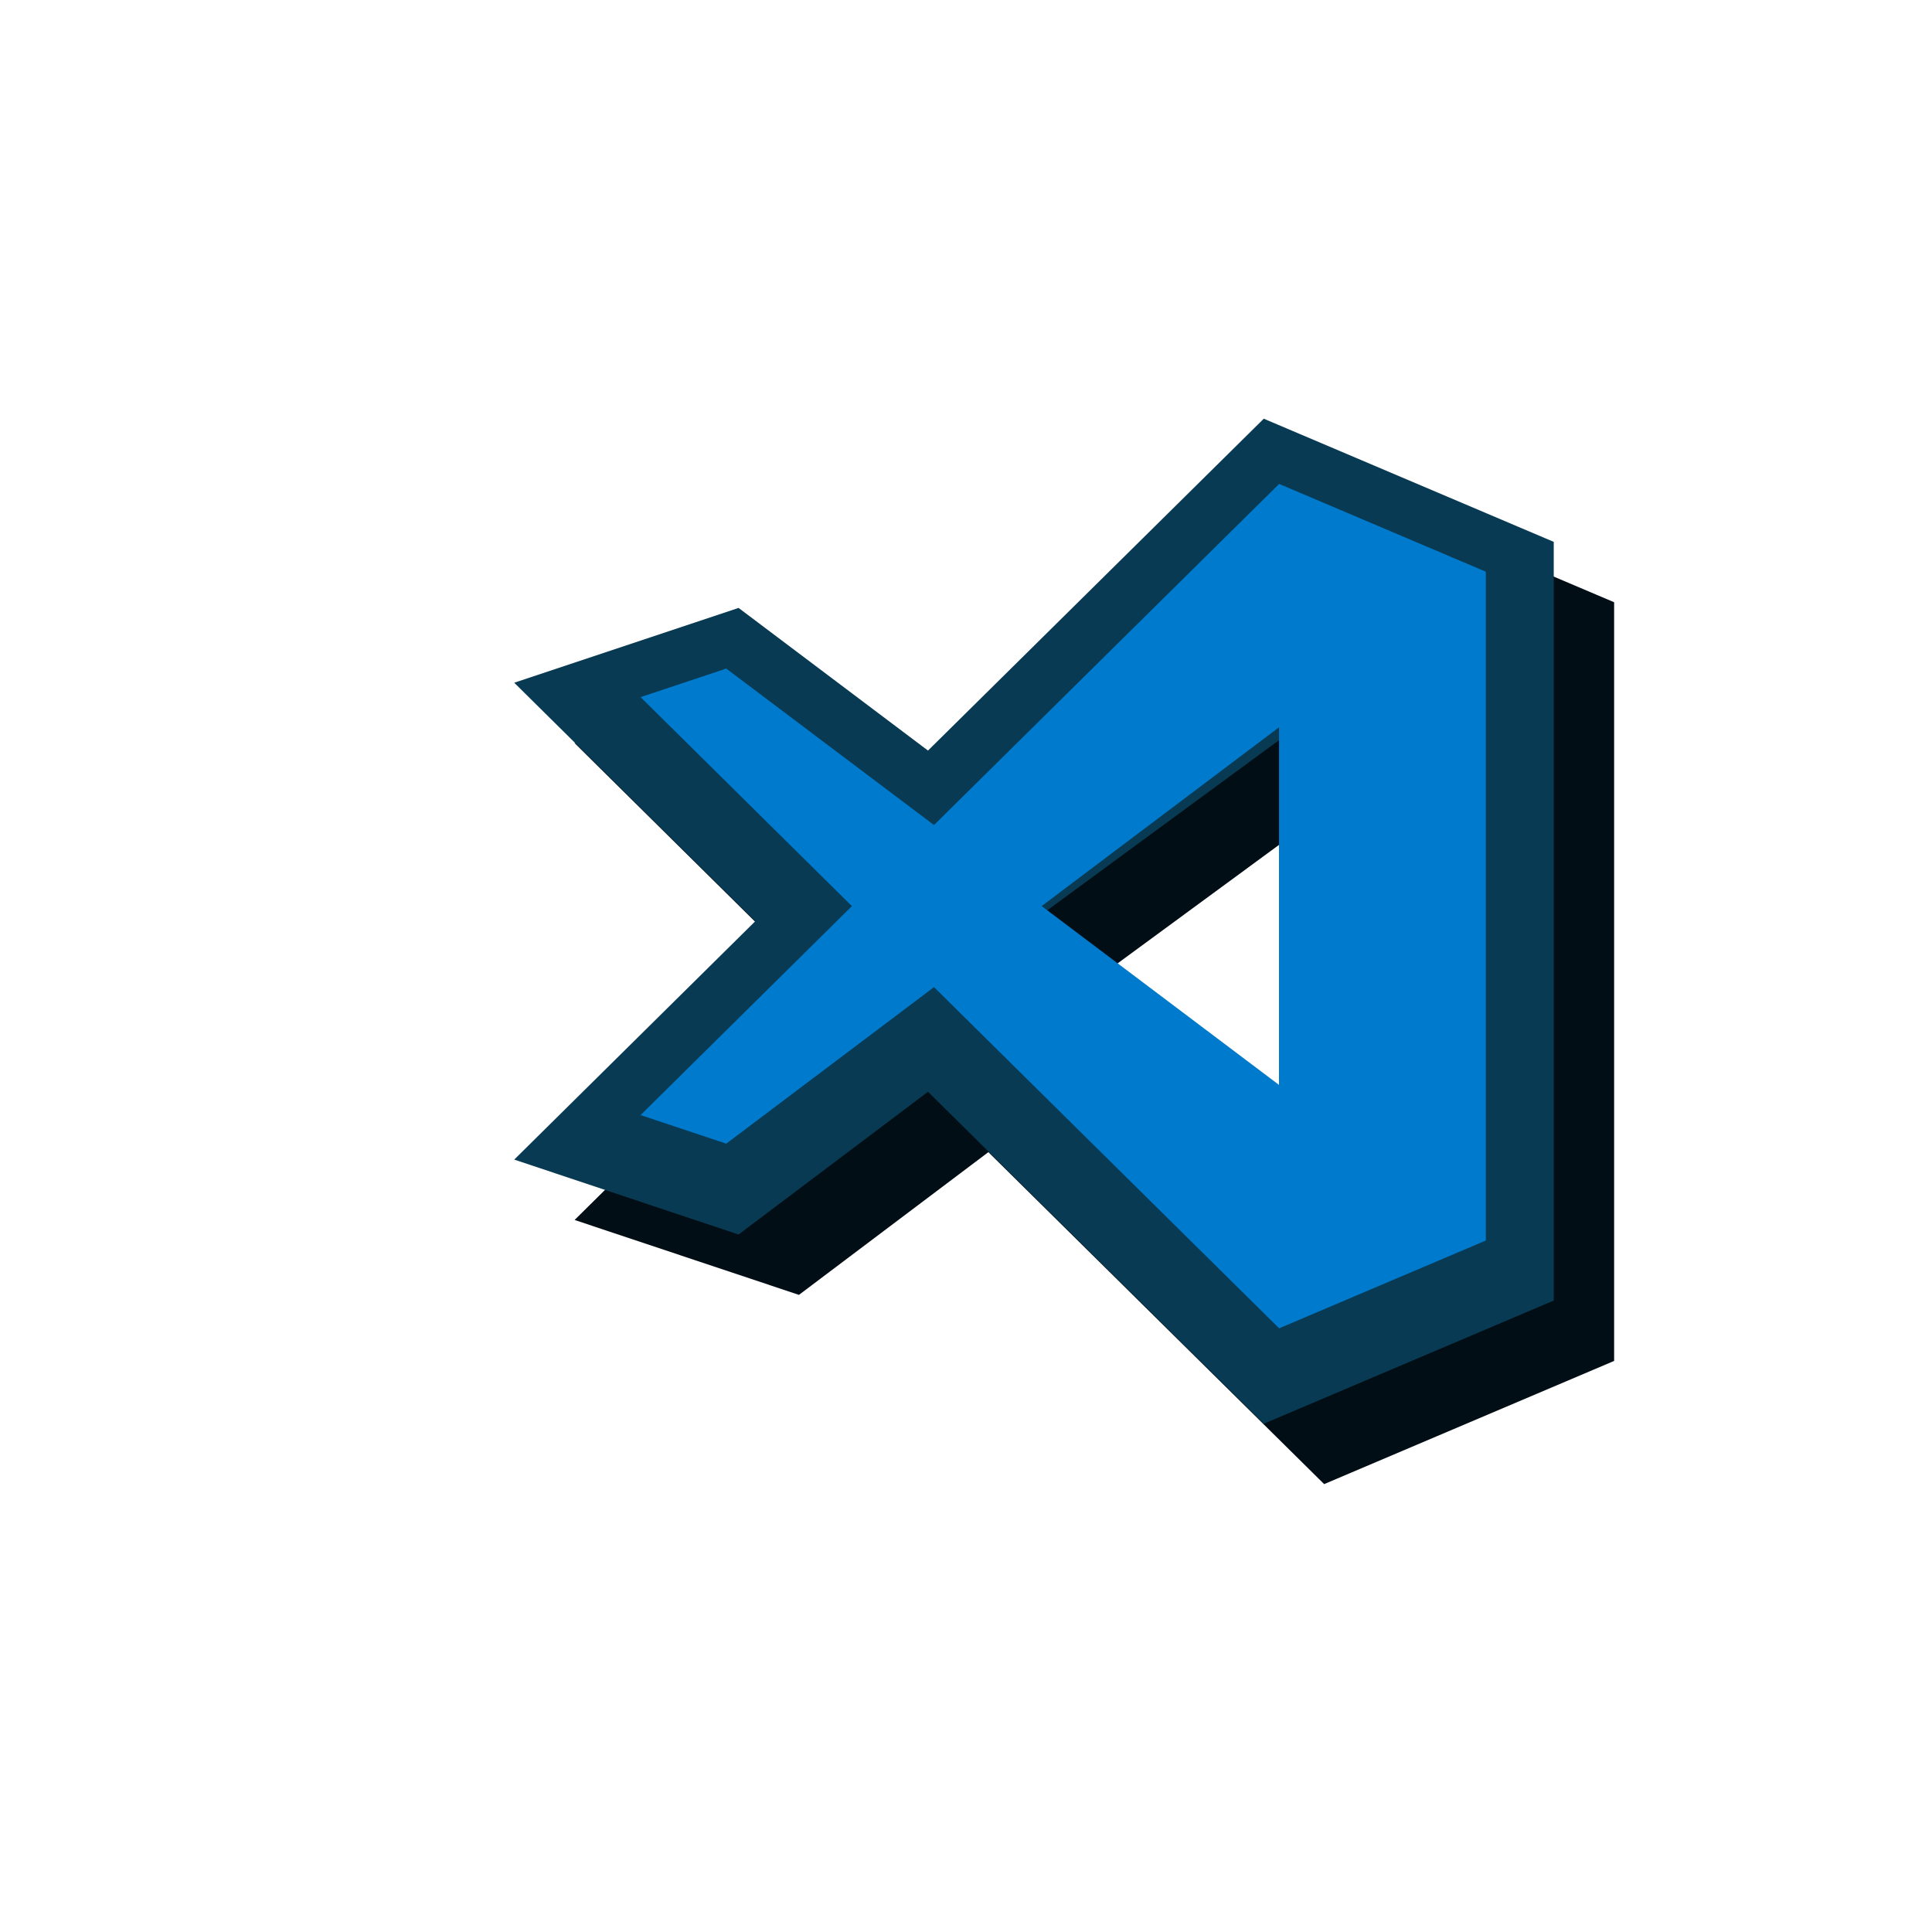
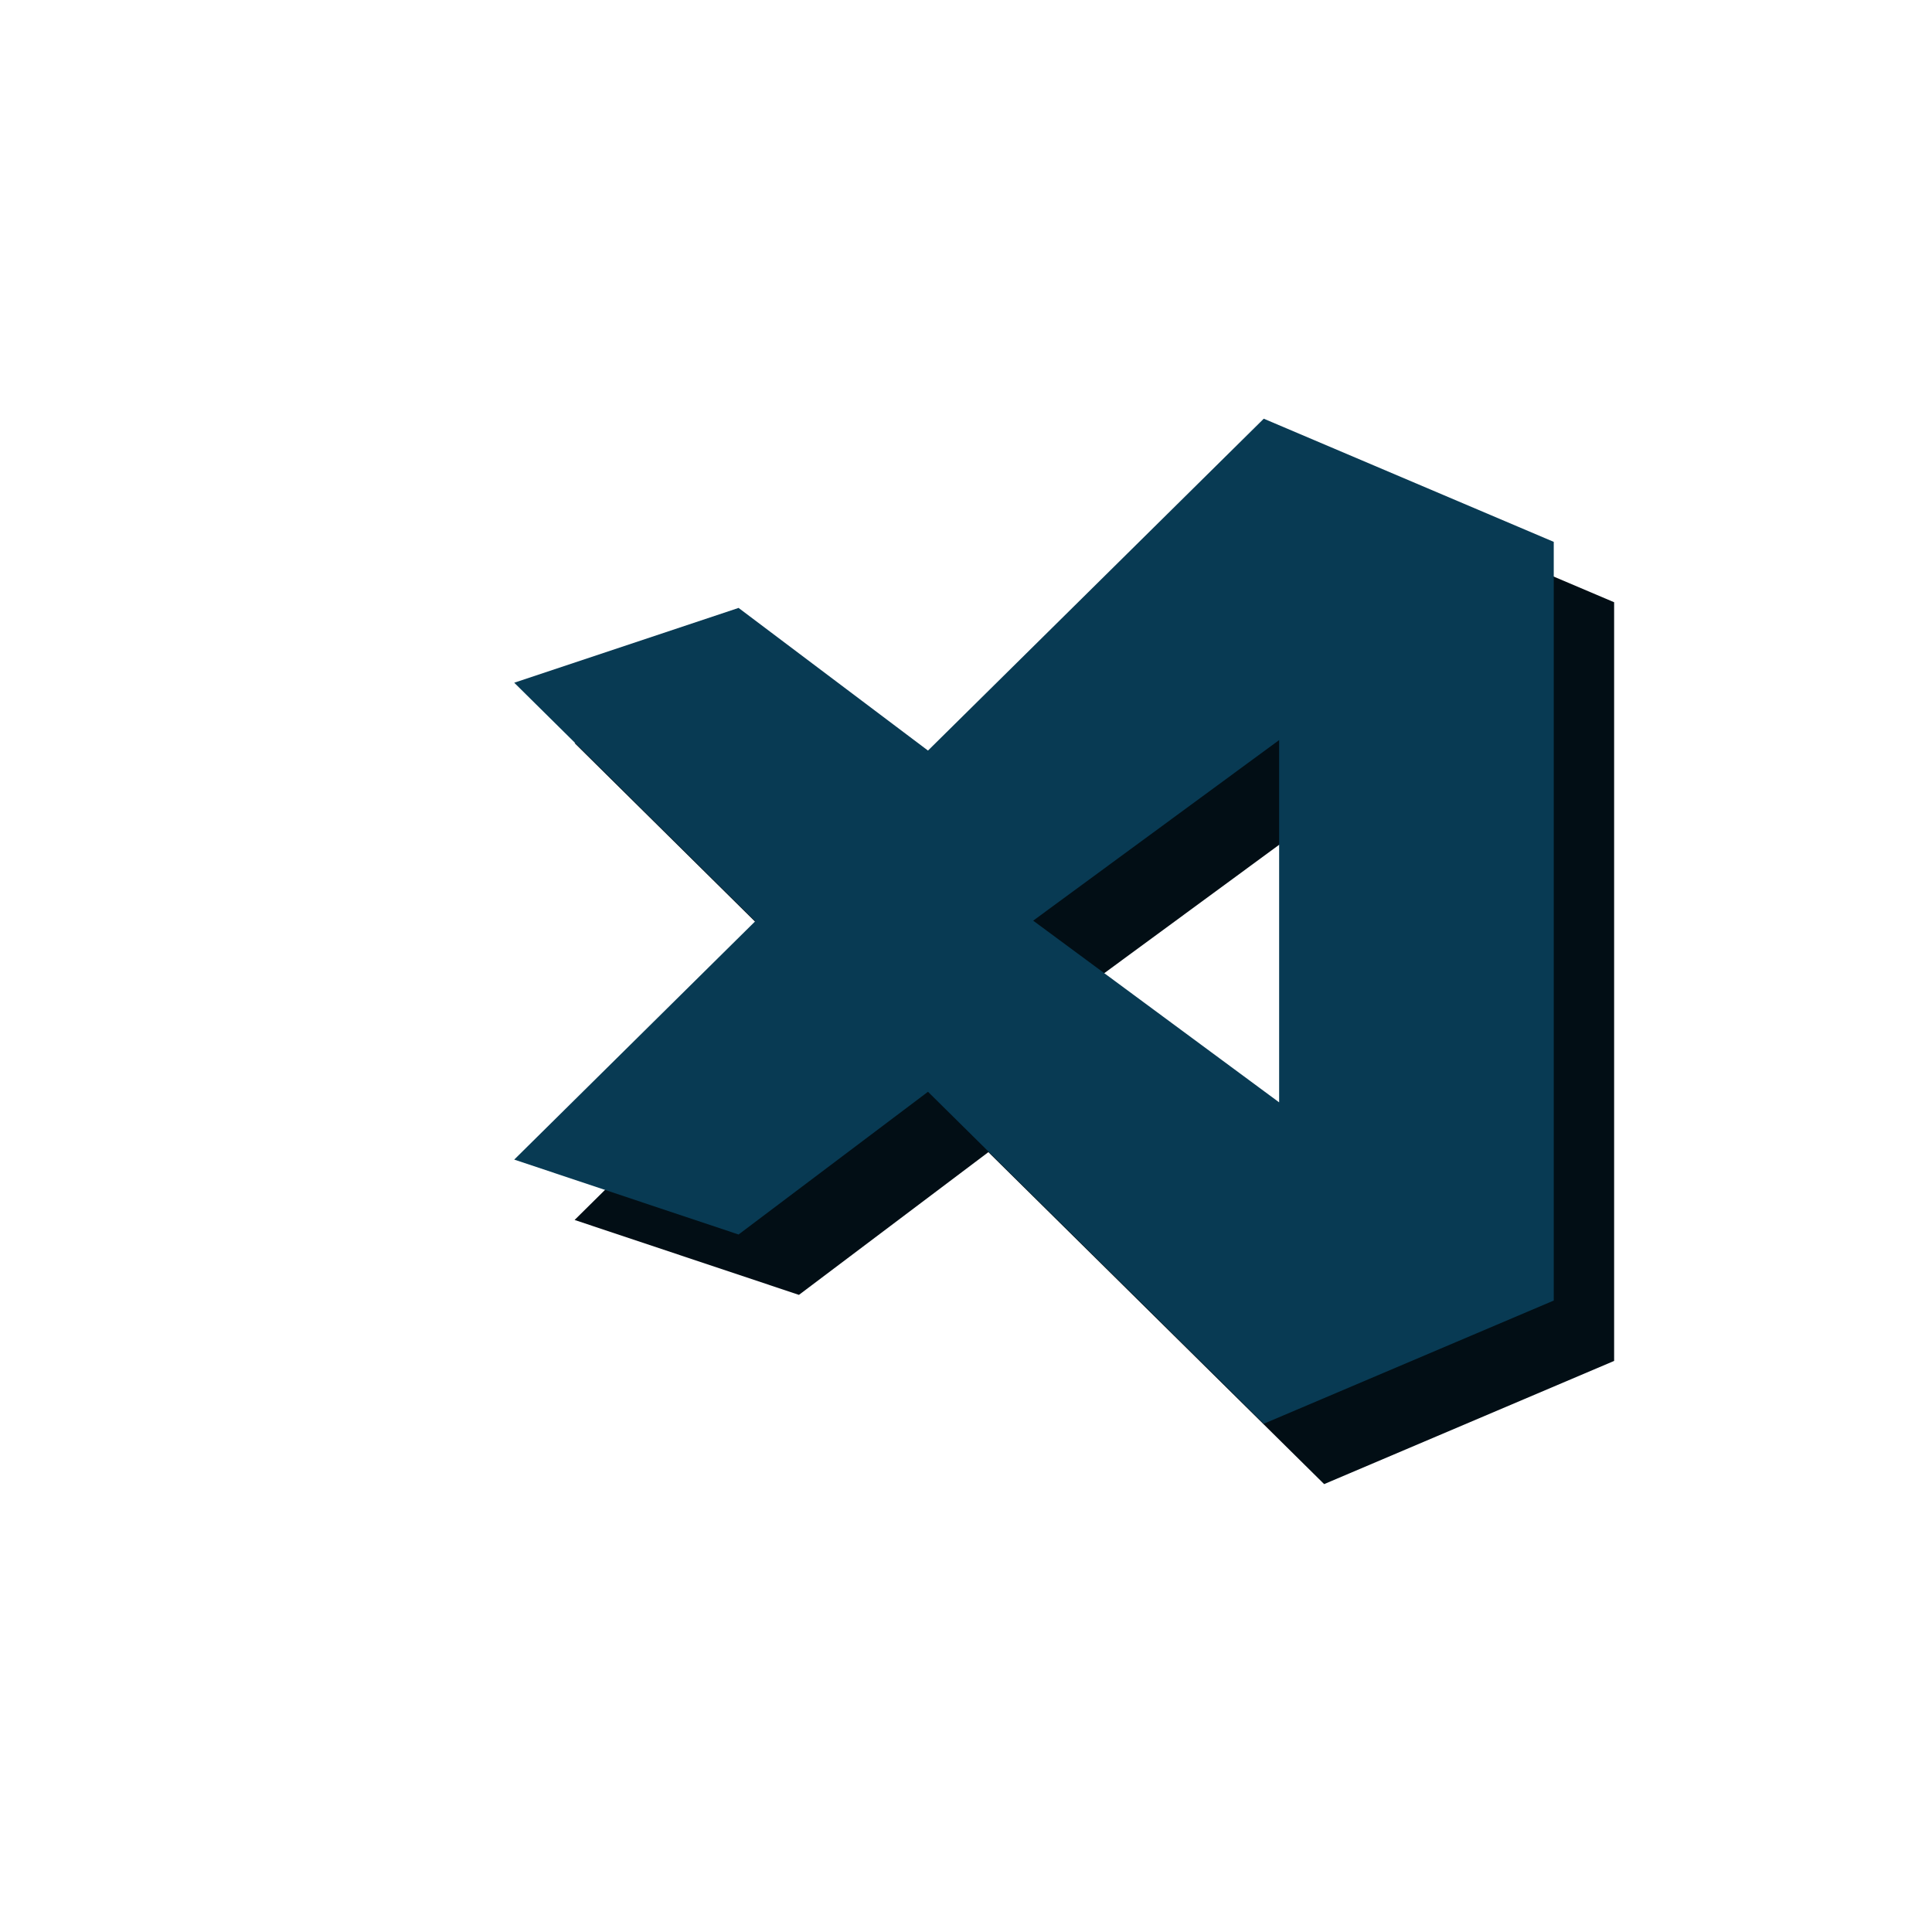
<svg xmlns="http://www.w3.org/2000/svg" width="128" height="128" viewBox="0 0 128 128" fill="none">
  <path d="M87.728 31.74L65.482 53.727L52.932 44.276L38.069 49.233L54.04 65.033L38.069 80.826L52.932 85.789L65.482 76.333L87.728 98.326L106.94 90.165V39.9L87.728 31.74ZM88.746 77.033L72.44 64.988H72.462L88.746 53.033V77.033Z" fill="#020E15" />
  <path d="M83.728 27.74L61.482 49.727L48.932 40.276L34.069 45.233L50.04 61.033L34.069 76.826L48.932 81.789L61.482 72.333L83.728 94.326L102.94 86.165V35.9L83.728 27.74ZM84.746 73.033L68.44 60.988H68.462L84.746 49.033V73.033Z" fill="#083A53" />
-   <path d="M61.88 65.4L48.114 75.771L42.44 73.877L56.44 60.033L42.44 46.187L48.114 44.293L61.88 54.661L84.746 32.061L98.44 37.877V82.187L84.746 88.005L61.88 65.4ZM69.014 60.03L84.74 71.879V48.185L69.014 60.03Z" fill="#007ACC" />
</svg>